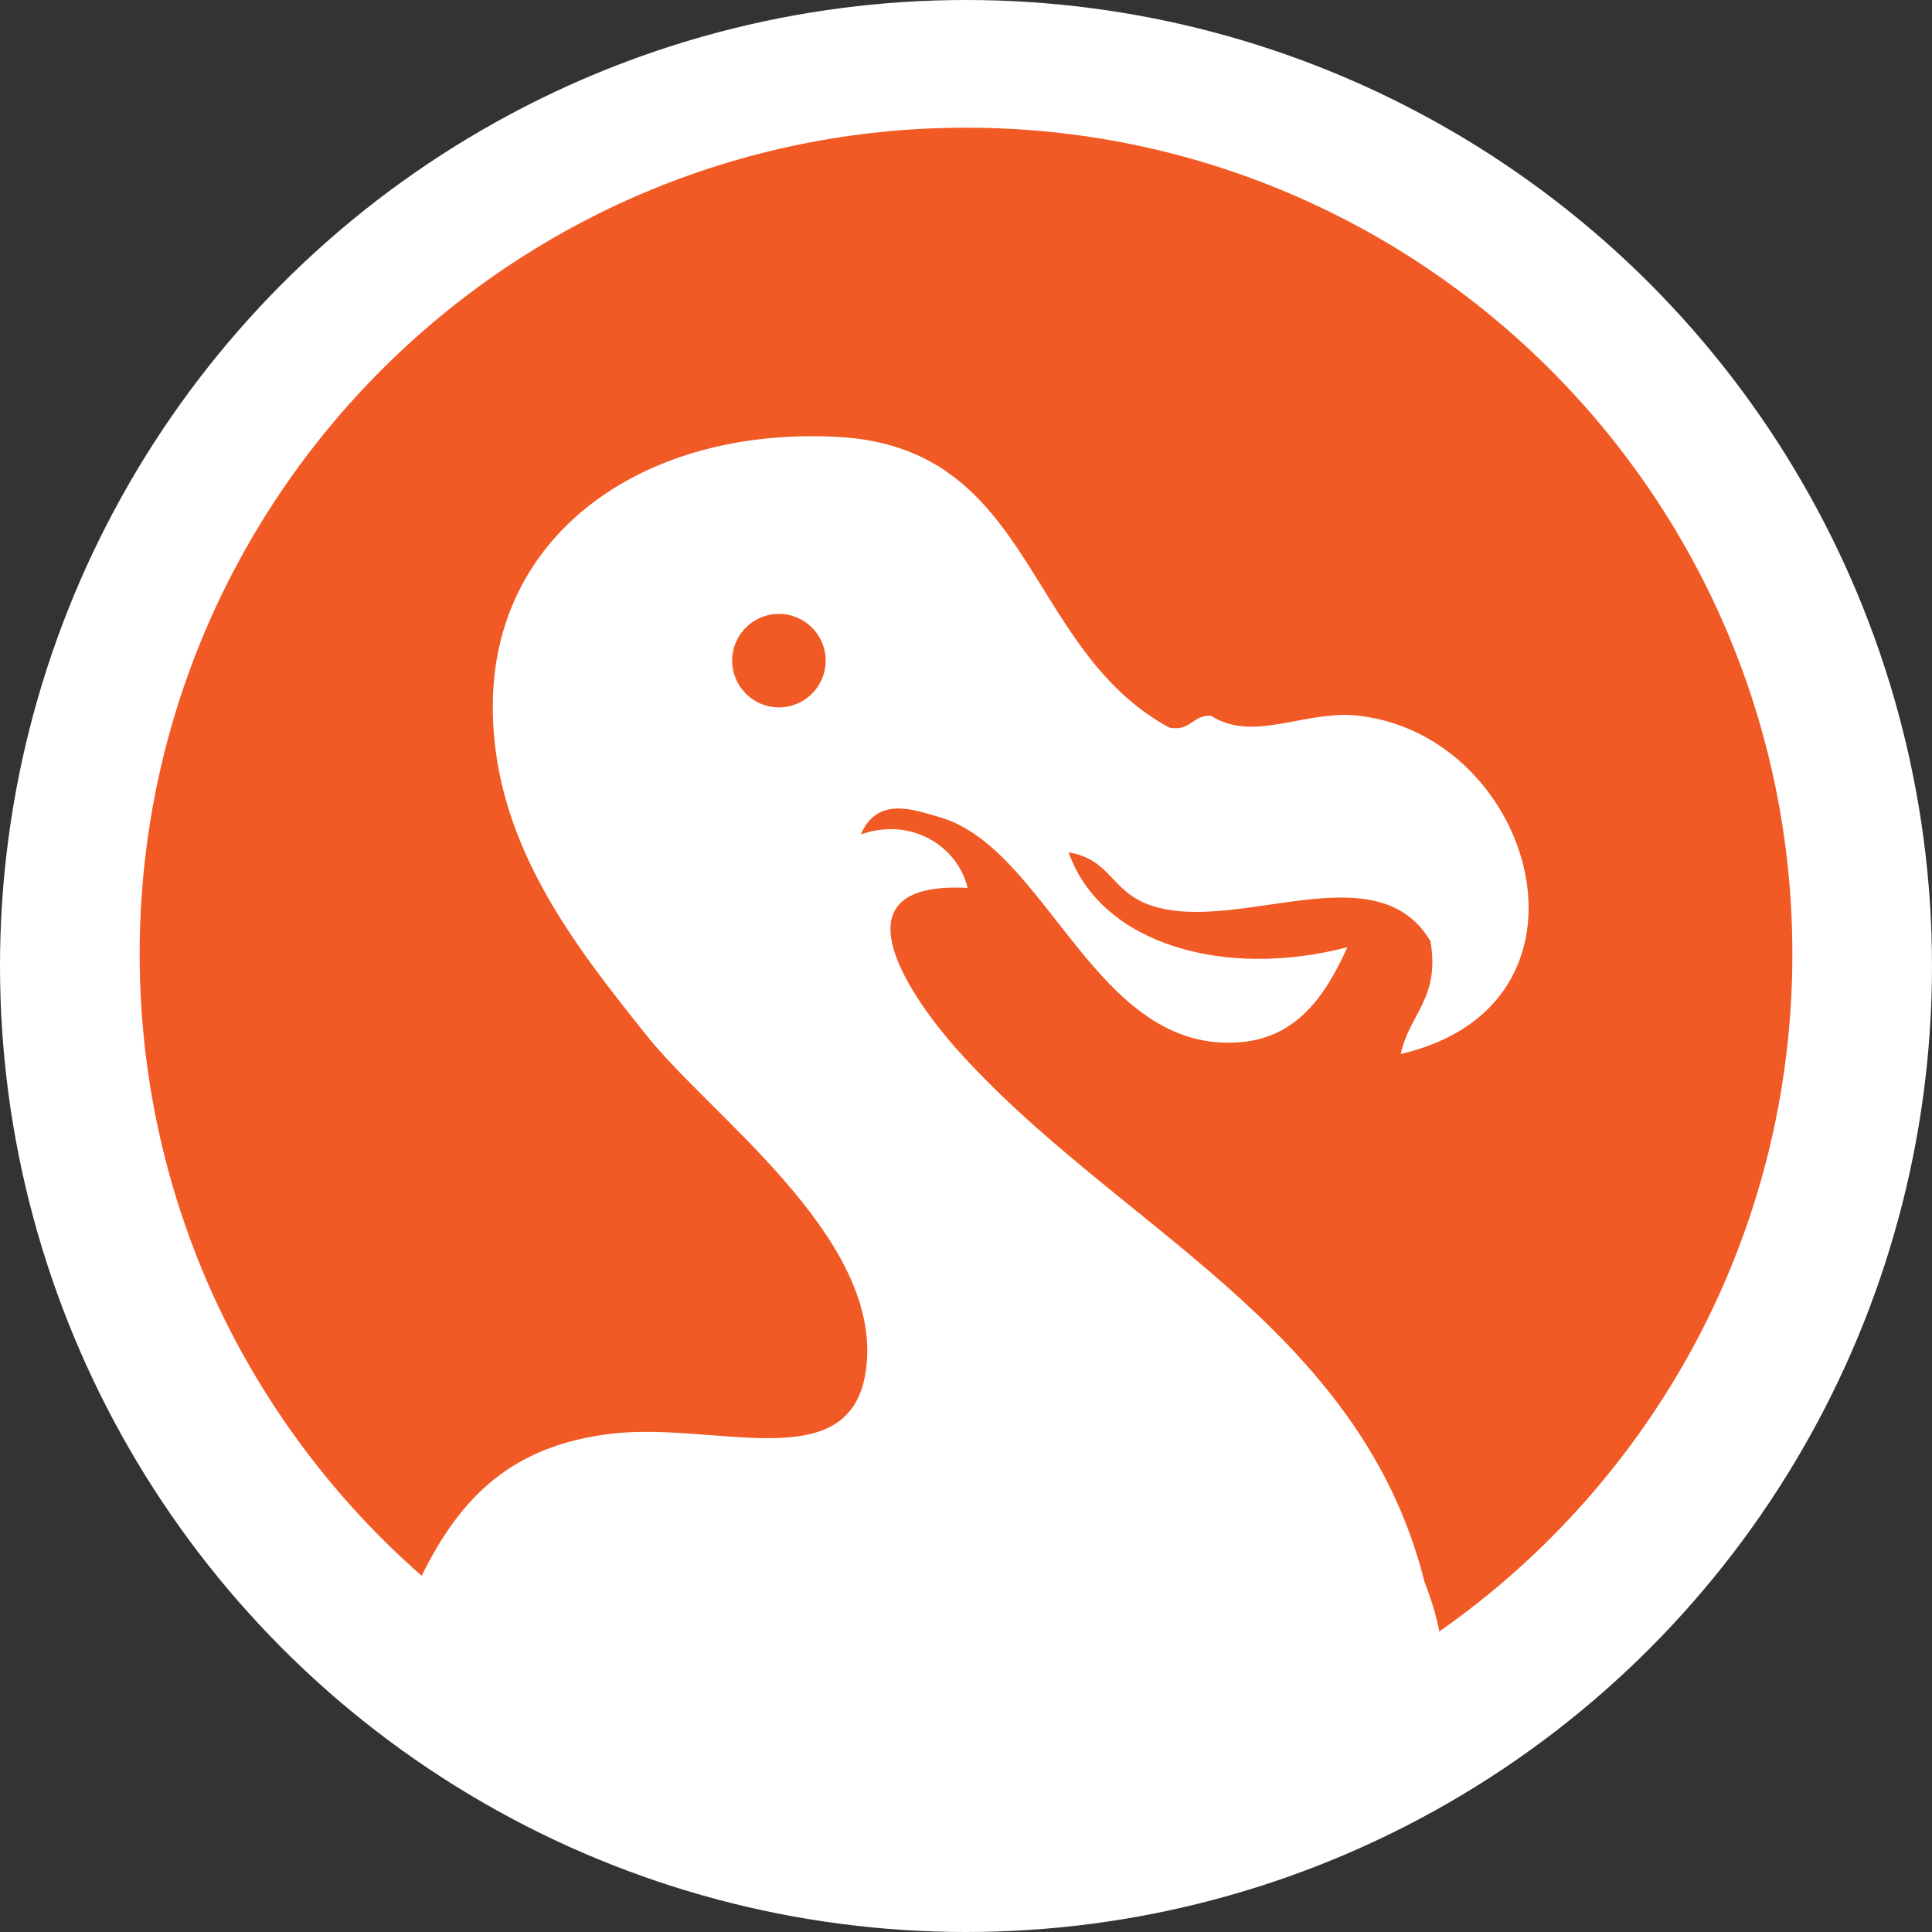
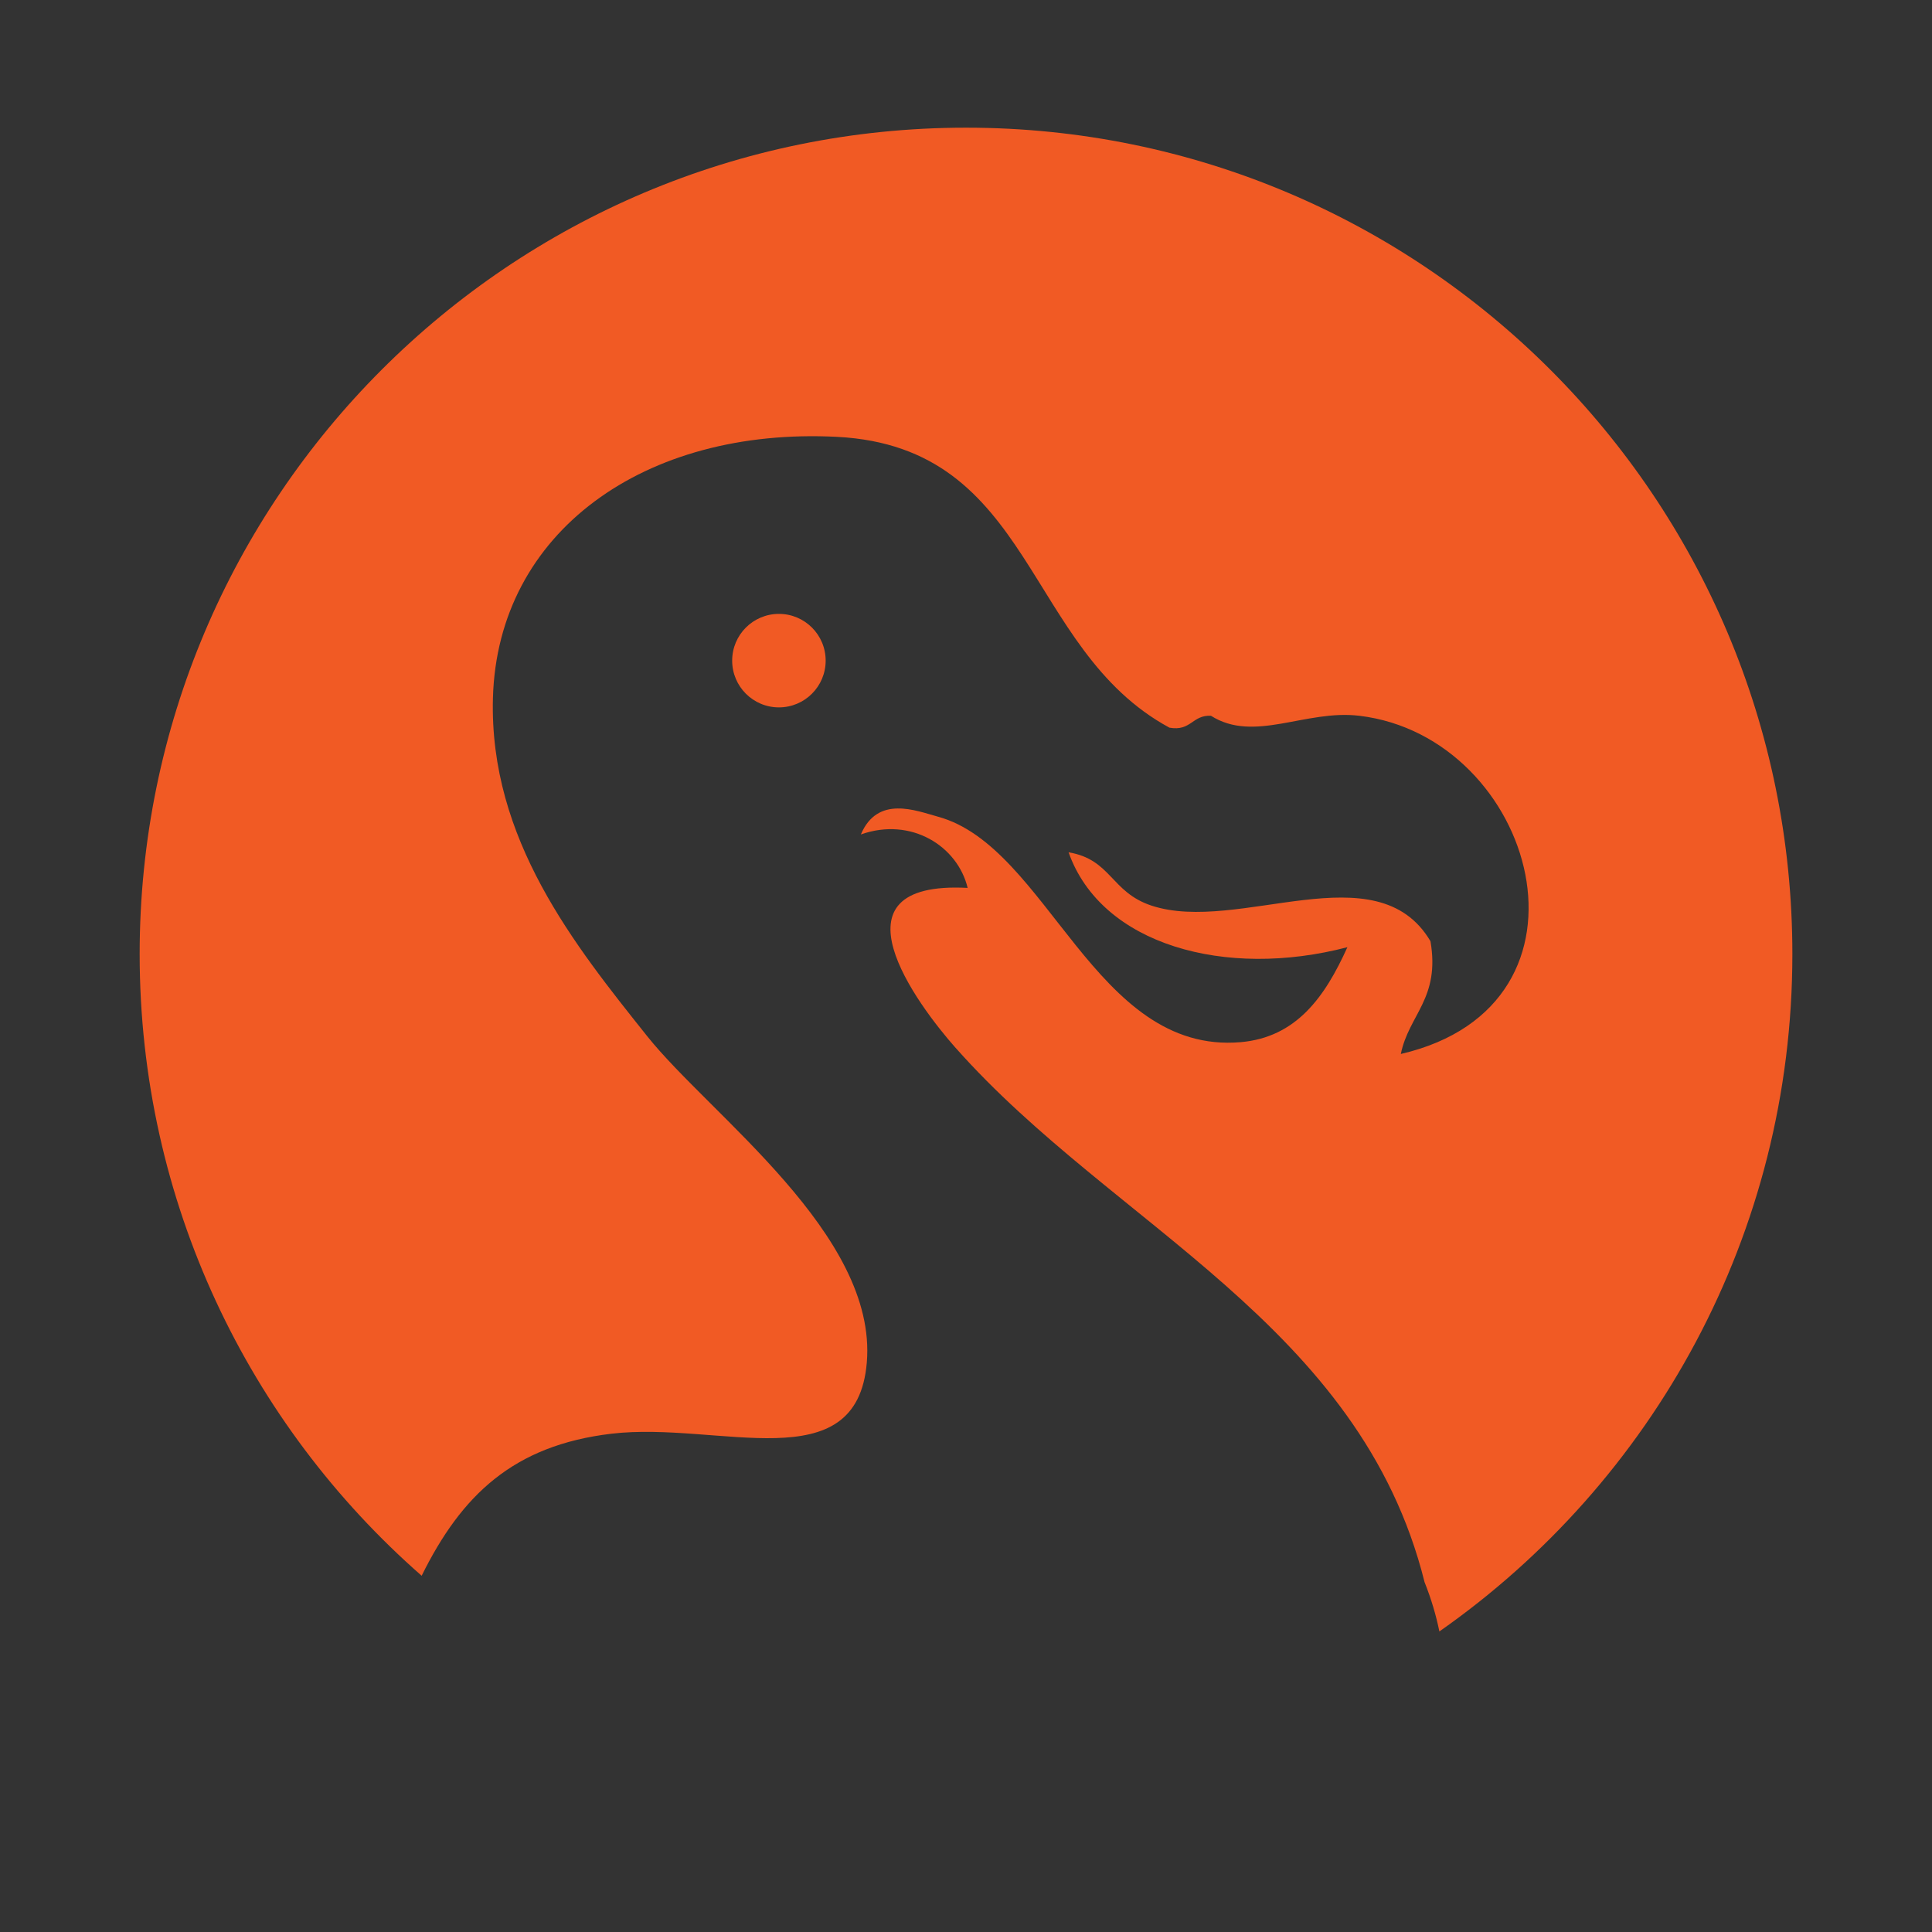
<svg xmlns="http://www.w3.org/2000/svg" id="a" viewBox="0 0 162 162">
  <rect x="0" y="0" width="162" height="162" fill="#333333" stroke="none" />
  <defs>
    <style>.b,.c{fill:#f15a24;}.d{fill:#fff;}.c{fill-rule:evenodd;}</style>
  </defs>
-   <circle class="d" cx="81" cy="81" r="81" />
  <g>
-     <path class="c" d="M80.141,87.879c-3.223-3.642-11.021-14.064,.997-13.428-.838-3.491-4.719-5.977-8.954-4.481,1.409-3.317,4.618-1.995,6.468-1.489,9.222,2.508,13.139,19.954,25.374,18.906,4.669-.405,7.068-3.78,8.954-7.964-10.204,2.674-20.633-.181-23.379-7.957,3.599,.607,3.527,3.339,6.96,4.473,7.285,2.399,18.877-4.64,23.386,2.985,.824,4.806-1.814,6.143-2.486,9.453,17.706-4.105,11.289-26.595-3.483-28.359-4.517-.542-8.81,2.305-12.438,0-1.575-.079-1.662,1.323-3.483,.997-12.206-6.613-11.274-23.517-27.86-24.384-16.138-.831-28.474,7.964-28.864,21.89-.325,11.859,6.895,20.785,12.936,28.366,5.305,6.642,19.31,16.636,18.414,27.361-.838,9.995-12.394,4.914-21.399,5.969-8.261,.977-12.599,5.177-15.928,11.912-14.494-12.7-23.646-31.347-23.646-52.132,0-38.268,31.023-69.291,69.291-69.291,38.268,0,69.291,31.023,69.291,69.291,0,23.504-11.703,44.274-29.599,56.802-.264-1.301-.663-2.679-1.243-4.137-5.399-21.63-26.046-29.826-39.307-44.785Z" />
+     <path class="c" d="M80.141,87.879c-3.223-3.642-11.021-14.064,.997-13.428-.838-3.491-4.719-5.977-8.954-4.481,1.409-3.317,4.618-1.995,6.468-1.489,9.222,2.508,13.139,19.954,25.374,18.906,4.669-.405,7.068-3.78,8.954-7.964-10.204,2.674-20.633-.181-23.379-7.957,3.599,.607,3.527,3.339,6.96,4.473,7.285,2.399,18.877-4.64,23.386,2.985,.824,4.806-1.814,6.143-2.486,9.453,17.706-4.105,11.289-26.595-3.483-28.359-4.517-.542-8.81,2.305-12.438,0-1.575-.079-1.662,1.323-3.483,.997-12.206-6.613-11.274-23.517-27.86-24.384-16.138-.831-28.474,7.964-28.864,21.89-.325,11.859,6.895,20.785,12.936,28.366,5.305,6.642,19.31,16.636,18.414,27.361-.838,9.995-12.394,4.914-21.399,5.969-8.261,.977-12.599,5.177-15.928,11.912-14.494-12.7-23.646-31.347-23.646-52.132,0-38.268,31.023-69.291,69.291-69.291,38.268,0,69.291,31.023,69.291,69.291,0,23.504-11.703,44.274-29.599,56.802-.264-1.301-.663-2.679-1.243-4.137-5.399-21.63-26.046-29.826-39.307-44.785" />
    <circle class="b" cx="65.313" cy="55.395" r="3.92" />
  </g>
</svg>